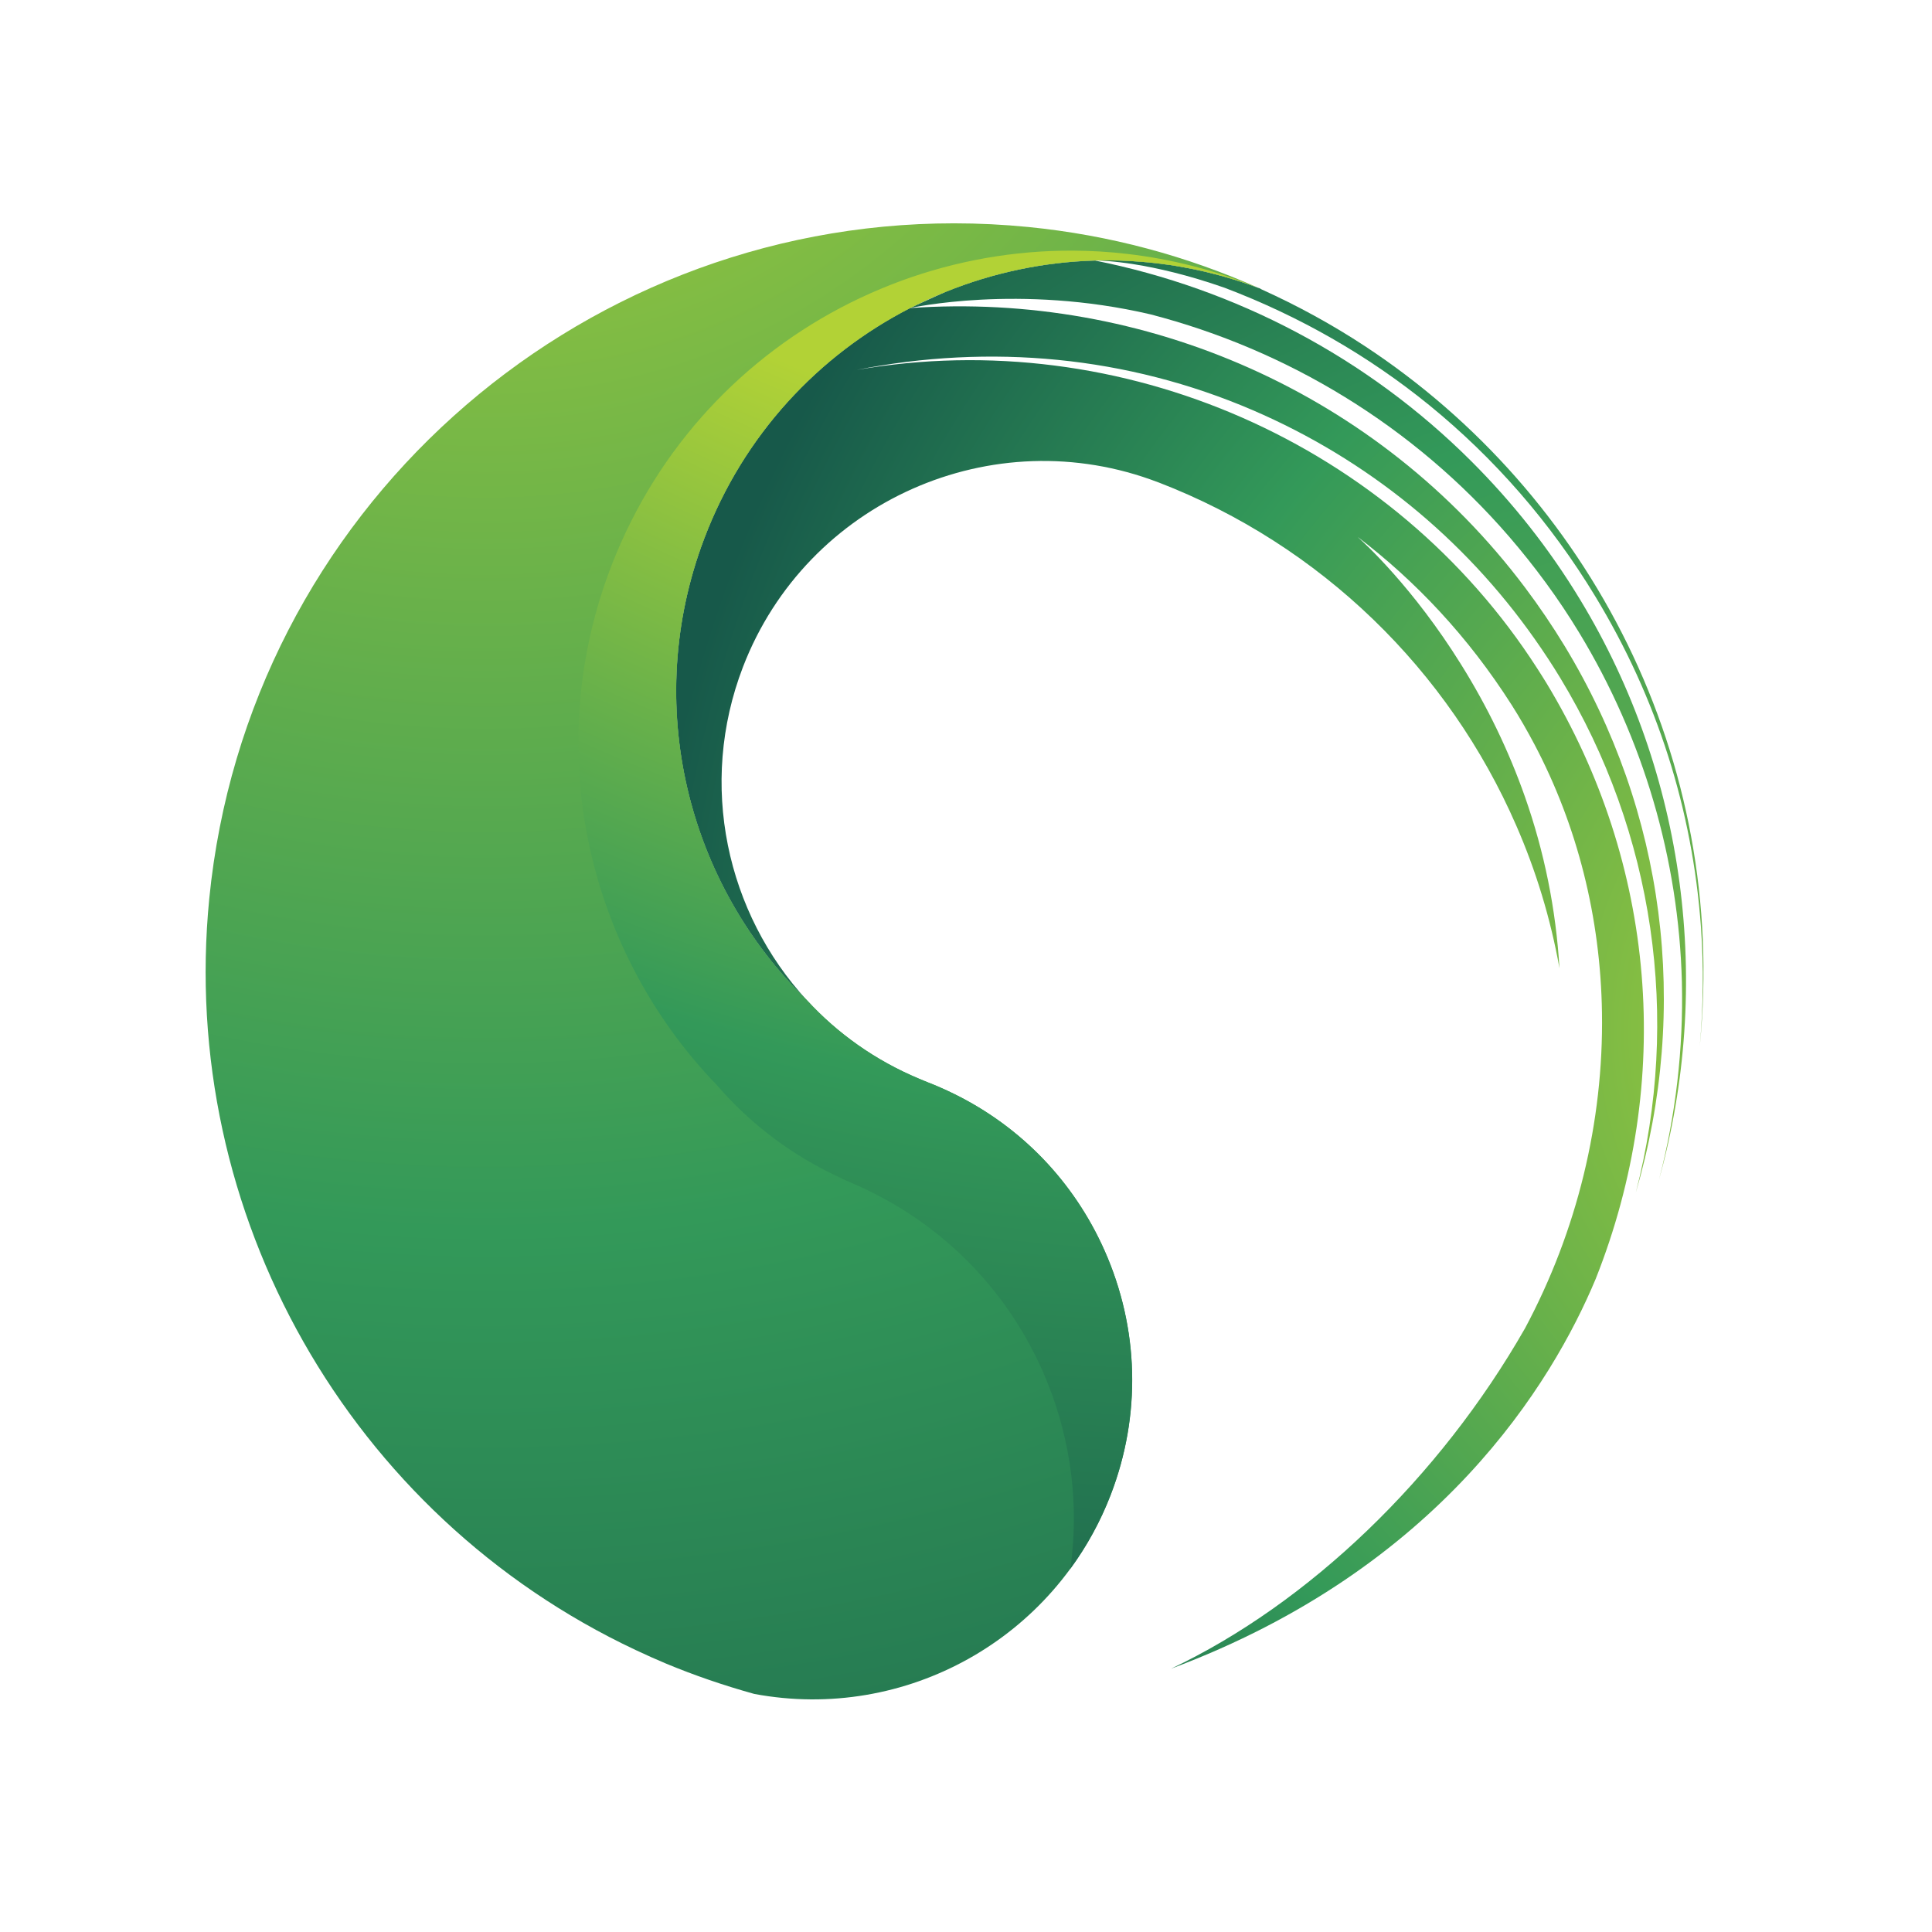
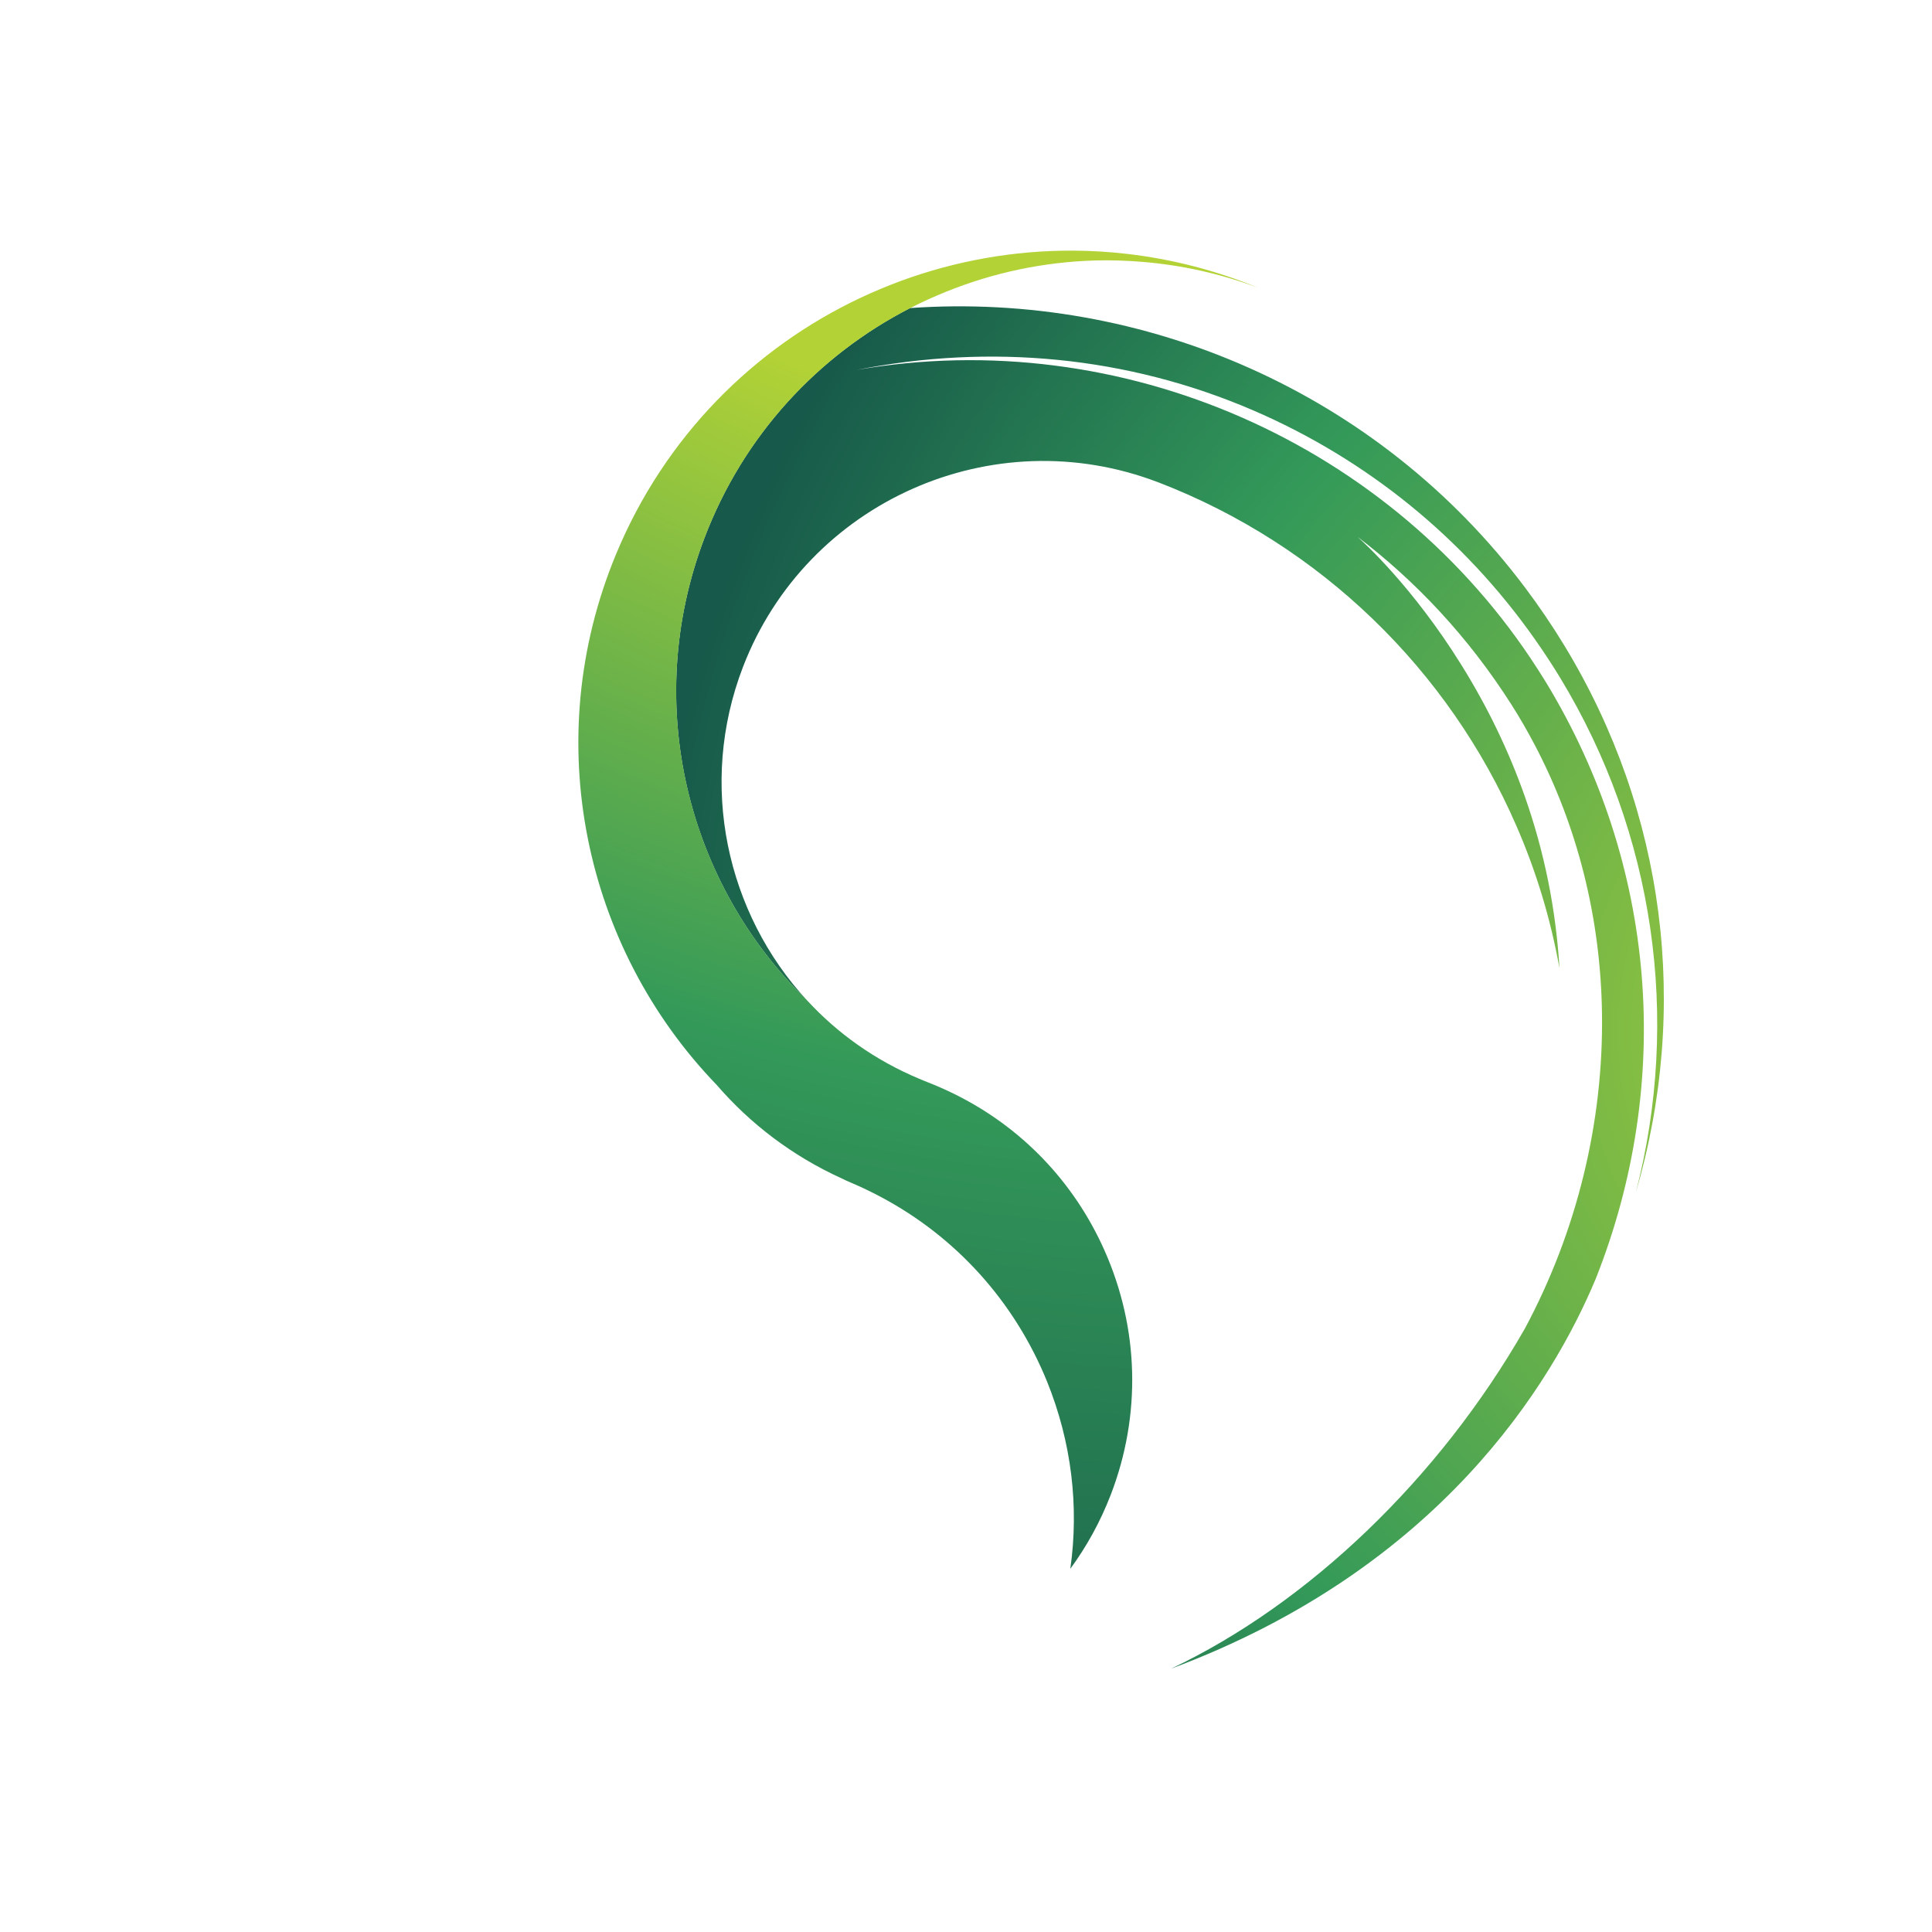
<svg xmlns="http://www.w3.org/2000/svg" fill="none" height="100%" overflow="visible" preserveAspectRatio="none" style="display: block;" viewBox="0 0 22 22" width="100%">
  <g id="x 1">
    <g id="Group">
      <g id="Group_2">
-         <path d="M10.364 3.508C10.497 3.44 10.633 3.378 10.772 3.322C11.308 3.105 11.883 2.983 12.47 2.966C12.649 2.961 12.828 2.967 13.008 2.982C13.449 3.018 13.892 3.114 14.326 3.277C13.517 2.917 12.639 2.677 11.711 2.585C11.427 2.557 11.144 2.543 10.864 2.543C6.536 2.543 2.818 5.836 2.383 10.232C2.028 13.816 3.979 17.256 7.238 18.789C7.363 18.848 7.476 18.898 7.583 18.943C7.902 19.076 8.24 19.192 8.589 19.289C10.31 19.611 12.017 18.658 12.647 17.022C12.996 16.116 12.971 15.128 12.578 14.241C12.229 13.455 11.626 12.831 10.863 12.456C10.765 12.408 10.665 12.363 10.562 12.324C10.529 12.311 10.498 12.297 10.466 12.284C9.967 12.076 9.537 11.768 9.191 11.392C7.83 10.072 7.305 8.021 8.018 6.135C8.466 4.952 9.321 4.043 10.364 3.508Z" fill="url(#paint0_radial_0_537)" id="Vector" />
        <g id="Group_3">
          <path d="M8.018 6.135C7.304 8.021 7.83 10.071 9.19 11.392C8.275 10.4 7.944 8.936 8.461 7.593C9.186 5.712 11.306 4.77 13.188 5.492L13.197 5.495C15.043 6.208 16.497 7.632 17.266 9.401C17.491 9.916 17.657 10.461 17.758 11.026C17.718 10.355 17.586 9.701 17.363 9.068C17.181 8.552 16.94 8.051 16.638 7.567C16.09 6.686 15.53 6.177 15.468 6.122C15.467 6.121 15.465 6.119 15.464 6.117L15.46 6.114C16.115 6.613 16.715 7.244 17.214 8.028C17.307 8.174 17.393 8.325 17.474 8.478C17.961 9.402 18.226 10.448 18.242 11.534C18.261 12.776 17.958 14.018 17.366 15.125C16.391 16.832 14.901 18.26 13.334 19.002C16.397 17.859 17.675 15.746 18.17 14.564C19.064 12.313 18.859 9.84 17.609 7.777C17.575 7.721 17.54 7.667 17.505 7.612C15.86 5.051 12.773 3.689 9.756 4.212C11.278 3.912 12.834 4.055 14.266 4.671C15.566 5.231 16.666 6.126 17.475 7.275C17.577 7.42 17.675 7.568 17.767 7.72C18.838 9.486 19.141 11.592 18.627 13.581C19.244 11.474 18.964 9.249 17.818 7.358C17.677 7.126 17.527 6.905 17.367 6.692C15.694 4.464 13.023 3.321 10.363 3.508C9.321 4.043 8.465 4.952 8.018 6.135Z" fill="url(#paint1_radial_0_537)" id="Vector_2" />
-           <path d="M16.754 5.252C15.567 4.067 14.067 3.286 12.47 2.967C11.883 2.983 11.308 3.106 10.771 3.322C10.771 3.322 10.556 3.417 10.433 3.475C10.41 3.486 10.386 3.497 10.363 3.508C10.363 3.508 11.604 3.229 13.102 3.58C14.655 3.983 16.09 4.845 17.184 6.11C17.476 6.449 17.746 6.814 17.985 7.209C18.713 8.41 19.116 9.785 19.152 11.184C19.17 11.942 19.082 12.699 18.892 13.431C19.504 11.224 19.199 8.818 17.996 6.833C17.64 6.244 17.22 5.717 16.754 5.252Z" fill="url(#paint2_radial_0_537)" id="Vector_3" />
-           <path d="M15.543 3.942C15.171 3.697 14.778 3.482 14.367 3.296L14.342 3.282C14.336 3.28 14.331 3.279 14.325 3.277C14.251 3.249 14.177 3.224 14.103 3.2C14.086 3.195 14.069 3.189 14.052 3.184C13.977 3.161 13.902 3.139 13.827 3.12C13.827 3.12 13.826 3.12 13.826 3.12C13.75 3.1 13.674 3.083 13.598 3.067C13.584 3.065 13.571 3.062 13.557 3.059C13.48 3.044 13.402 3.03 13.325 3.018C13.219 3.003 13.113 2.99 13.008 2.982C12.831 2.967 12.654 2.962 12.478 2.966C12.552 2.967 13.098 2.98 13.945 3.277C14.794 3.599 15.579 4.048 16.273 4.612C17.016 5.217 17.657 5.95 18.167 6.793C18.868 7.949 19.272 9.215 19.369 10.557C19.401 11.007 19.396 11.46 19.356 11.91C19.679 8.649 18.109 5.63 15.543 3.942Z" fill="url(#paint3_radial_0_537)" id="Vector_4" />
        </g>
      </g>
      <g id="Group_4">
        <g id="Group_5">
          <path d="M10.365 3.508C10.498 3.44 10.634 3.378 10.773 3.322C11.309 3.105 11.883 2.983 12.471 2.966C12.649 2.961 12.829 2.967 13.009 2.982C13.45 3.018 13.892 3.114 14.327 3.277C13.837 3.075 13.335 2.949 12.833 2.891C12.628 2.867 12.423 2.855 12.219 2.854C11.548 2.851 10.887 2.969 10.266 3.196C10.106 3.255 9.948 3.321 9.793 3.394C8.583 3.966 7.572 4.972 7.017 6.306C6.132 8.434 6.656 10.795 8.161 12.354C8.542 12.796 9.022 13.163 9.585 13.419C9.62 13.436 9.655 13.453 9.692 13.468C9.808 13.517 9.921 13.572 10.031 13.63C10.889 14.087 11.553 14.822 11.923 15.732C12.201 16.419 12.289 17.15 12.188 17.864C12.374 17.61 12.53 17.328 12.648 17.022C12.997 16.116 12.972 15.128 12.578 14.241C12.229 13.454 11.627 12.831 10.864 12.456C10.766 12.408 10.665 12.363 10.562 12.323C10.53 12.311 10.499 12.297 10.467 12.284C9.968 12.075 9.537 11.768 9.191 11.392C7.831 10.071 7.305 8.021 8.019 6.134C8.467 4.952 9.322 4.043 10.365 3.508Z" fill="url(#paint4_radial_0_537)" id="Vector_5" />
        </g>
      </g>
    </g>
  </g>
  <defs>
    <radialGradient cx="0" cy="0" gradientTransform="translate(5.584 -2.409) scale(29.745 29.745)" gradientUnits="userSpaceOnUse" id="paint0_radial_0_537" r="1">
      <stop stop-color="#B2D236" />
      <stop offset="0.55" stop-color="#339959" />
      <stop offset="0.966" stop-color="#17594A" />
    </radialGradient>
    <radialGradient cx="0" cy="0" gradientTransform="translate(22.126 11.747) scale(19.73 19.73)" gradientUnits="userSpaceOnUse" id="paint1_radial_0_537" r="1">
      <stop stop-color="#B2D236" />
      <stop offset="0.487" stop-color="#339959" />
      <stop offset="0.747" stop-color="#17594A" />
    </radialGradient>
    <radialGradient cx="0" cy="0" gradientTransform="translate(21.159 17.82) scale(27.69 27.69)" gradientUnits="userSpaceOnUse" id="paint2_radial_0_537" r="1">
      <stop stop-color="#B2D236" />
      <stop offset="0.487" stop-color="#339959" />
      <stop offset="0.701" stop-color="#17594A" />
    </radialGradient>
    <radialGradient cx="0" cy="0" gradientTransform="translate(21.159 17.82) scale(27.69 27.69)" gradientUnits="userSpaceOnUse" id="paint3_radial_0_537" r="1">
      <stop stop-color="#B2D236" />
      <stop offset="0.487" stop-color="#339959" />
      <stop offset="0.701" stop-color="#17594A" />
    </radialGradient>
    <radialGradient cx="0" cy="0" gradientTransform="translate(13.809 -7.173) scale(35.09 35.09)" gradientUnits="userSpaceOnUse" id="paint4_radial_0_537" r="1">
      <stop offset="0.354" stop-color="#B2D236" />
      <stop offset="0.561" stop-color="#339959" />
      <stop offset="0.587" stop-color="#309157" />
      <stop offset="0.703" stop-color="#227250" />
      <stop offset="0.801" stop-color="#1A604C" />
      <stop offset="0.87" stop-color="#17594A" />
    </radialGradient>
  </defs>
</svg>